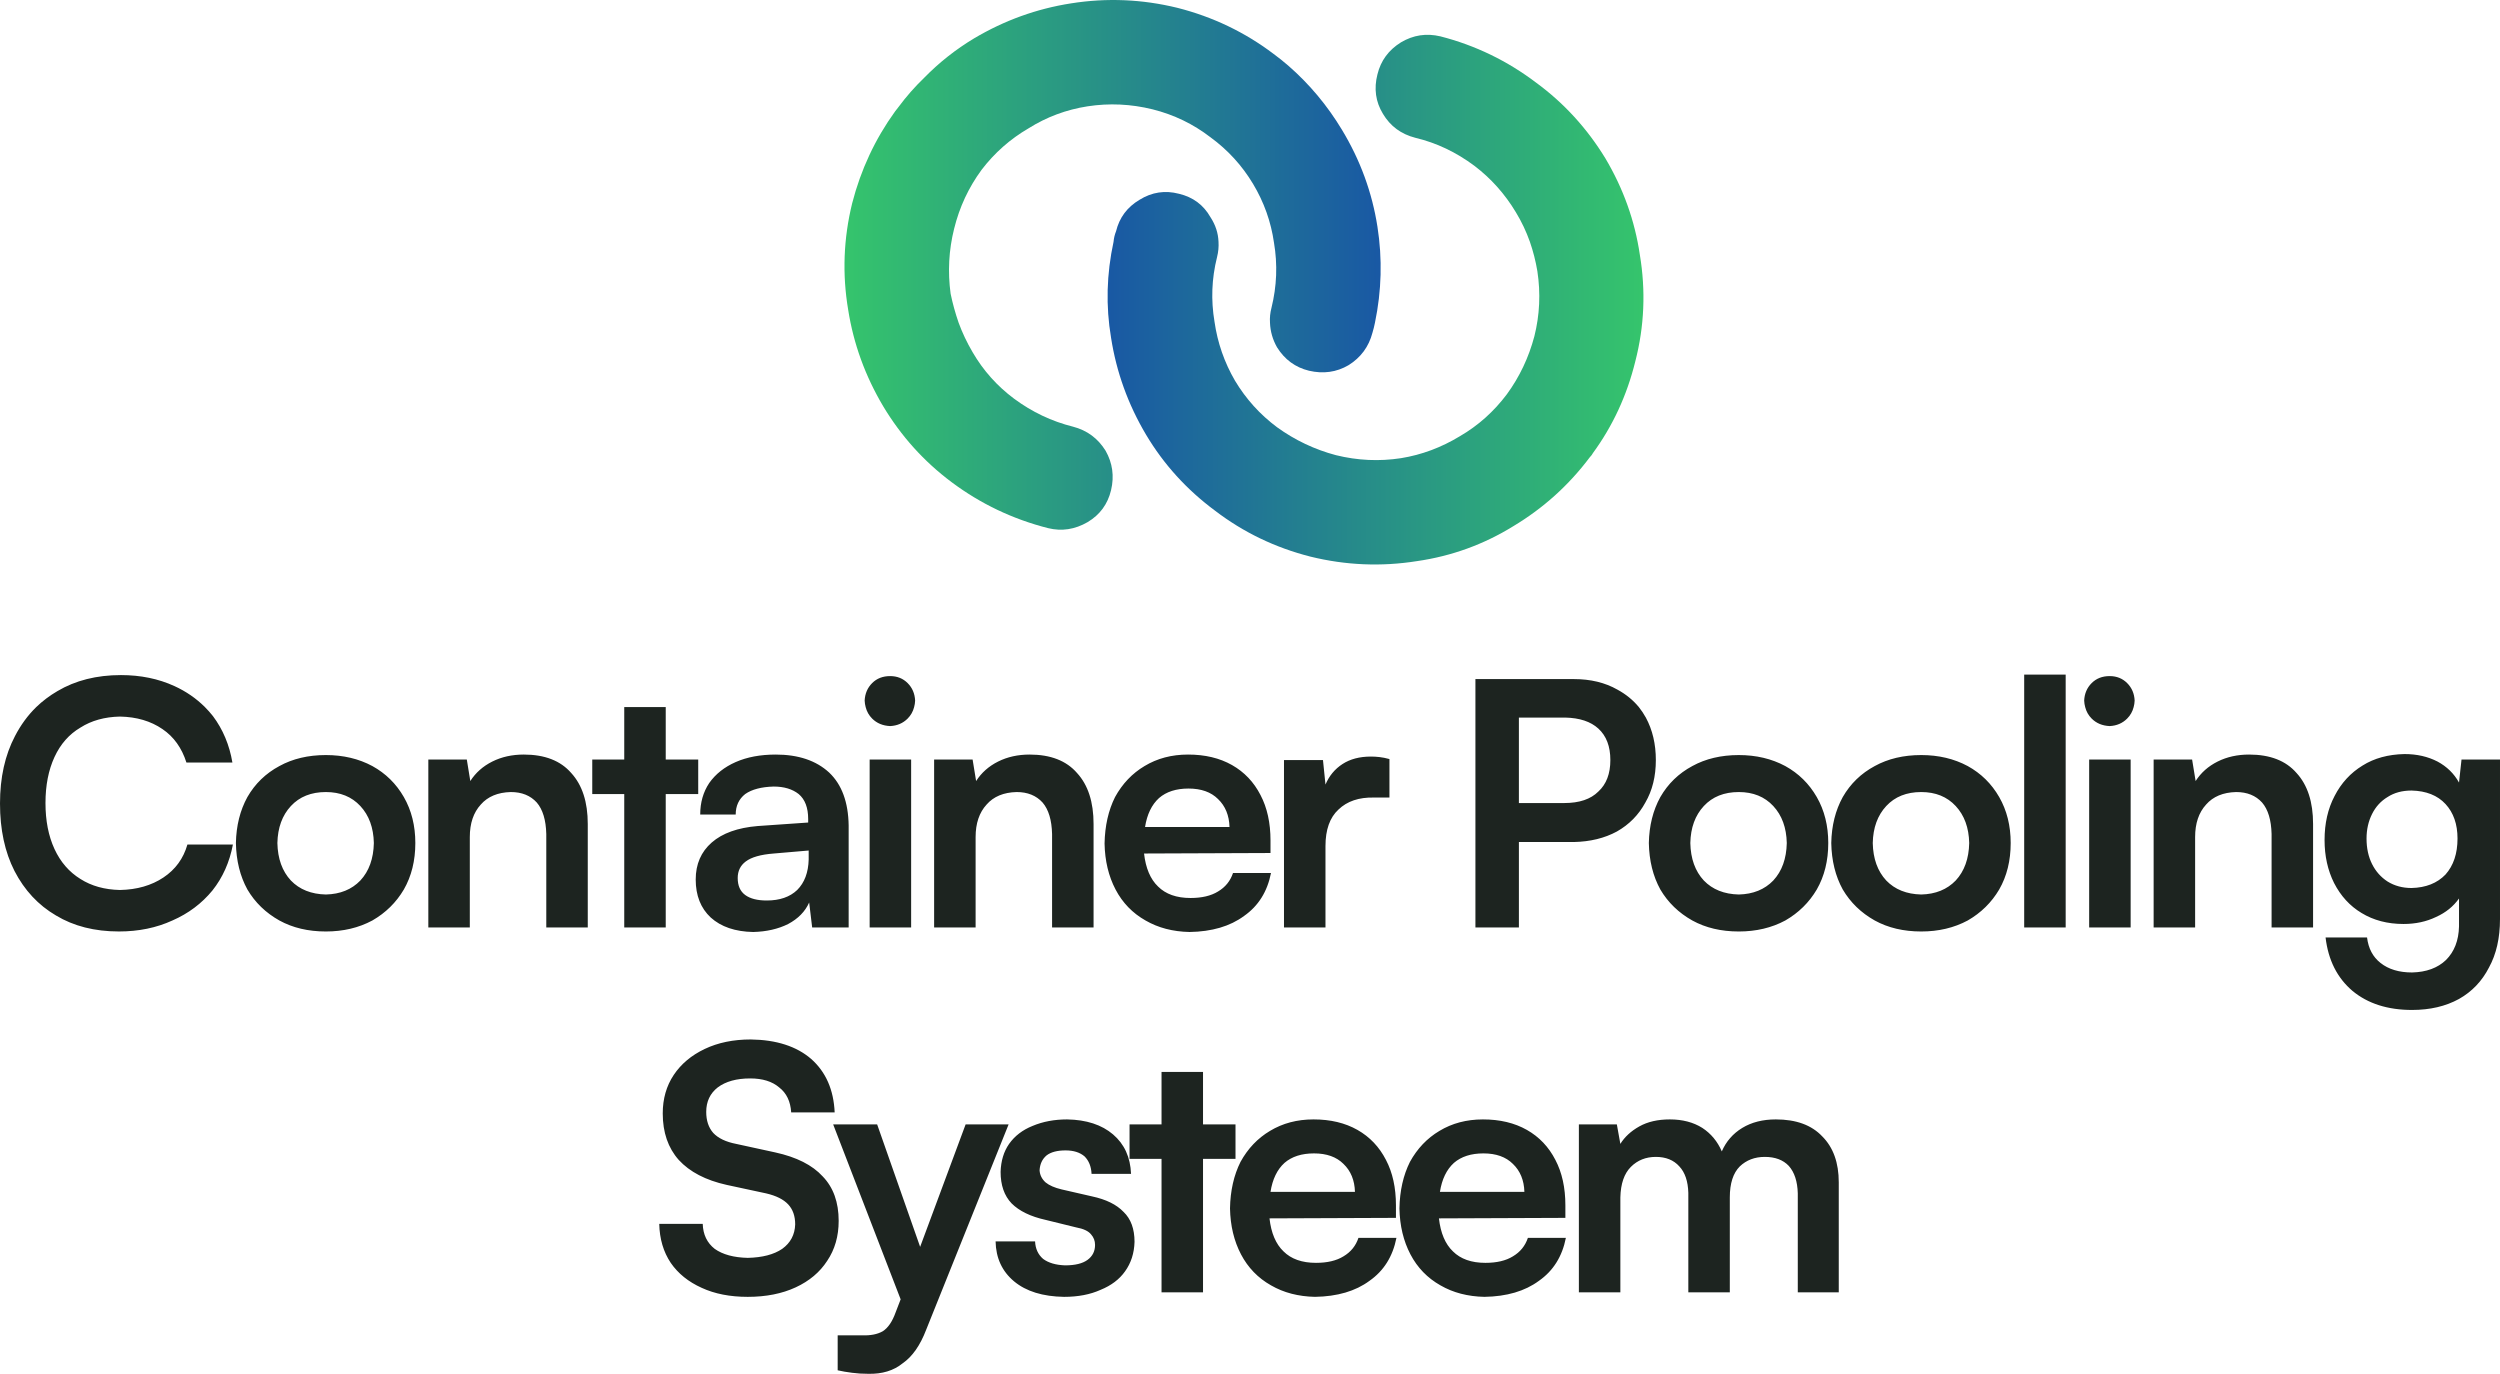
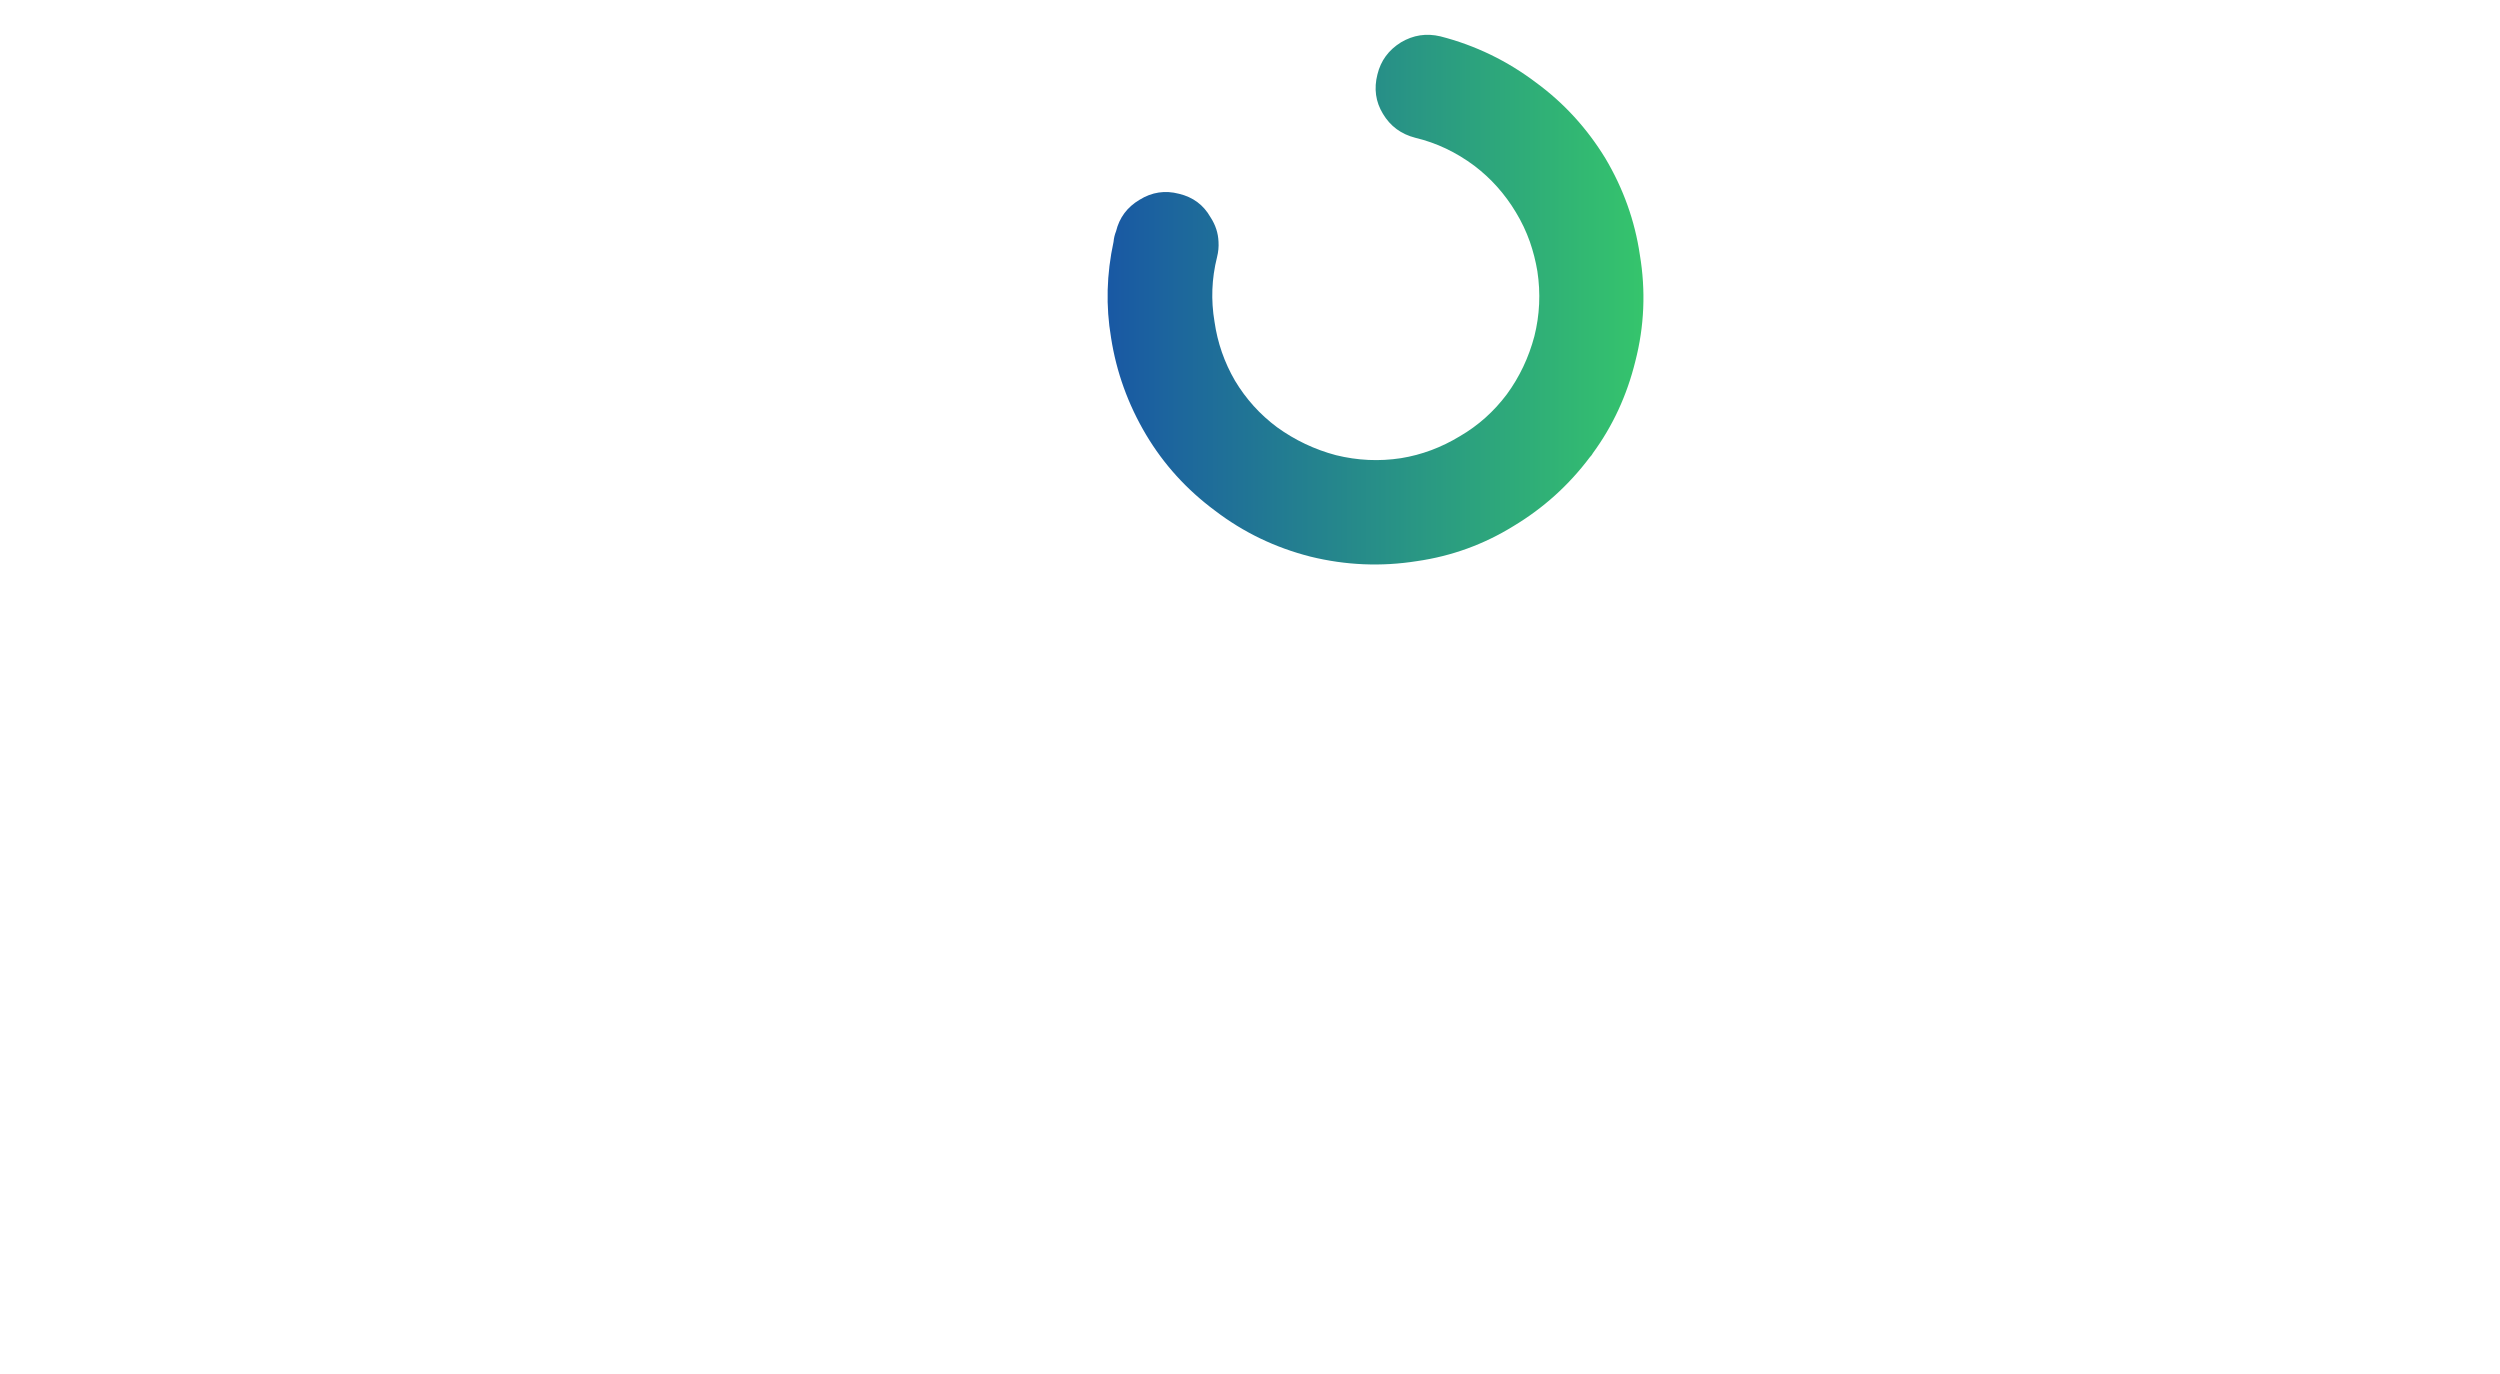
<svg xmlns="http://www.w3.org/2000/svg" version="1.1" id="Layer_1" x="0px" y="0px" width="586.055px" height="322.056px" viewBox="0 0 586.055 322.056" xml:space="preserve">
  <g>
    <g>
-       <path fill-rule="evenodd" clip-rule="evenodd" fill="#1D2420" d="M494.548,158.491c1.641,0,3.008,0.547,4.102,1.64 c1.094,1.094,1.68,2.461,1.757,4.101c-0.022,0.539-0.101,1.047-0.233,1.524c-0.266,1.046-0.773,1.944-1.523,2.694 c-1.094,1.094-2.461,1.68-4.102,1.758c-1.716-0.078-3.123-0.664-4.217-1.758c-0.751-0.75-1.259-1.648-1.521-2.694 c-0.133-0.477-0.211-0.985-0.236-1.524c0.078-1.64,0.664-3.007,1.758-4.101C491.425,159.038,492.832,158.491,494.548,158.491z M474.514,158.139h9.726v59.285h-9.726V158.139z M563.675,176.768c2.891,0,5.469,0.586,7.734,1.757 c2.186,1.172,3.865,2.813,5.037,4.921l0.586-5.389h9.022v37.375c0,4.452-0.86,8.24-2.579,11.365 c-1.641,3.203-3.983,5.663-7.029,7.381c-3.124,1.719-6.794,2.578-11.014,2.578c-5.701,0-10.349-1.484-13.941-4.452 c-3.592-3.047-5.702-7.226-6.327-12.537h9.724c0.313,2.578,1.368,4.57,3.164,5.975c1.875,1.484,4.335,2.227,7.381,2.227 c3.359-0.078,6.016-1.055,7.968-2.929c1.952-1.953,2.968-4.57,3.046-7.851v-6.561c-1.327,1.874-3.124,3.319-5.389,4.335 c-2.266,1.093-4.804,1.64-7.616,1.64c-3.748,0-7.03-0.859-9.843-2.578c-2.734-1.64-4.881-3.983-6.443-7.03 c-1.482-2.968-2.227-6.326-2.227-10.076c0-3.905,0.782-7.342,2.344-10.31c1.563-3.047,3.75-5.429,6.563-7.147 C556.567,177.745,559.849,176.845,563.675,176.768z M573.284,188.484c-1.875-2.031-4.531-3.084-7.969-3.164 c-2.186,0-4.062,0.508-5.622,1.524c-1.563,0.938-2.773,2.265-3.634,3.983c-0.858,1.719-1.289,3.633-1.289,5.742 c0,2.266,0.431,4.256,1.289,5.975c0.86,1.719,2.07,3.086,3.634,4.101c1.638,1.016,3.515,1.523,5.622,1.523 c3.359-0.078,6.017-1.132,7.969-3.163c1.873-2.11,2.812-4.921,2.812-8.436C576.096,193.209,575.157,190.515,573.284,188.484z M499.471,217.424h-9.726v-39.367h9.726V217.424z M530.283,188.133c-1.483-1.641-3.515-2.46-6.092-2.46 c-3.046,0.078-5.389,1.054-7.03,2.929c-1.718,1.874-2.576,4.413-2.576,7.615v21.207h-9.726v-39.367h9.021l0.822,5.038 c1.249-1.953,2.968-3.476,5.155-4.57c2.186-1.094,4.646-1.64,7.38-1.64c4.922,0,8.632,1.445,11.131,4.334 c2.578,2.812,3.867,6.796,3.867,11.951v24.253h-9.726v-21.91C532.432,192.233,531.69,189.773,530.283,188.133z M379.025,263.586 l0.821,4.569c1.014-1.64,2.499-3.007,4.451-4.101c1.951-1.094,4.336-1.64,7.146-1.64c2.97,0,5.508,0.664,7.615,1.991 c2.032,1.329,3.557,3.164,4.57,5.507c1.016-2.343,2.617-4.178,4.803-5.507c2.188-1.327,4.806-1.991,7.852-1.991 c4.764,0,8.396,1.327,10.895,3.983c2.579,2.578,3.867,6.17,3.867,10.779v25.776h-9.606v-23.198 c-0.077-2.812-0.782-4.96-2.109-6.444c-1.327-1.406-3.204-2.109-5.625-2.109c-2.343,0-4.295,0.742-5.858,2.226 c-1.561,1.563-2.343,3.984-2.343,7.264v22.261h-9.724v-23.316c-0.078-2.733-0.78-4.803-2.109-6.209 c-1.328-1.484-3.163-2.226-5.506-2.226c-2.344,0-4.295,0.781-5.858,2.343c-1.563,1.562-2.382,3.944-2.46,7.146v22.261h-9.726 v-39.367H379.025z M374.69,185.555c1.875-1.718,2.813-4.178,2.813-7.381s-0.938-5.663-2.813-7.381 c-1.796-1.641-4.375-2.5-7.732-2.578h-10.896v20.035h10.661C370.237,188.25,372.895,187.351,374.69,185.555z M384.181,165.755 c0.604,0.758,1.151,1.579,1.641,2.46c1.563,2.89,2.344,6.209,2.344,9.959c0,3.827-0.822,7.146-2.46,9.959 c-1.563,2.89-3.79,5.156-6.68,6.795c-2.891,1.563-6.25,2.382-10.076,2.461h-12.888v20.035h-10.192v-58.231h23.08 c3.906,0,7.305,0.82,10.192,2.461C381.126,162.726,382.806,164.093,384.181,165.755z M407.613,185.673 c-3.437,0-6.169,1.092-8.201,3.28c-2.032,2.187-3.085,5.077-3.163,8.669c0.078,3.672,1.131,6.601,3.163,8.787 c2.032,2.11,4.765,3.203,8.201,3.282c3.359-0.079,6.053-1.172,8.085-3.282c2.029-2.187,3.085-5.115,3.162-8.787 c-0.077-3.593-1.133-6.483-3.162-8.669C413.666,186.765,410.973,185.673,407.613,185.673z M428.586,197.623 c0,4.141-0.899,7.772-2.695,10.897c-1.796,3.046-4.257,5.467-7.38,7.263c-3.204,1.719-6.836,2.578-10.897,2.578 c-4.14,0-7.771-0.859-10.897-2.578c-3.201-1.796-5.699-4.217-7.496-7.263c-1.719-3.125-2.618-6.756-2.695-10.897 c0.077-4.061,0.977-7.654,2.695-10.778c1.797-3.125,4.295-5.546,7.496-7.264c3.127-1.719,6.758-2.578,10.897-2.578 c4.062,0,7.693,0.859,10.897,2.578c3.123,1.718,5.584,4.14,7.38,7.264C427.687,189.968,428.586,193.562,428.586,197.623z M450.378,177.002c4.063,0,7.693,0.859,10.897,2.578c3.124,1.718,5.584,4.14,7.38,7.264c1.797,3.124,2.695,6.718,2.695,10.778 c0,4.141-0.898,7.772-2.695,10.897c-1.796,3.046-4.256,5.467-7.38,7.263c-3.204,1.719-6.835,2.578-10.897,2.578 c-4.139,0-7.771-0.859-10.896-2.578c-3.201-1.796-5.701-4.217-7.497-7.263c-1.719-3.125-2.618-6.756-2.695-10.897 c0.077-4.061,0.977-7.654,2.695-10.778c1.796-3.125,4.296-5.546,7.497-7.264C442.606,177.861,446.239,177.002,450.378,177.002z M458.463,188.953c-2.032-2.188-4.726-3.28-8.085-3.28c-3.437,0-6.169,1.092-8.201,3.28c-2.032,2.187-3.085,5.077-3.162,8.669 c0.077,3.672,1.13,6.601,3.162,8.787c2.032,2.11,4.765,3.203,8.201,3.282c3.359-0.079,6.053-1.172,8.085-3.282 c2.03-2.187,3.085-5.115,3.163-8.787C461.548,194.03,460.493,191.14,458.463,188.953z M137.785,193.17v24.253h-9.724v-21.91 c-0.079-3.28-0.82-5.74-2.227-7.381c-1.484-1.641-3.515-2.46-6.093-2.46c-3.046,0.078-5.389,1.054-7.03,2.929 c-1.719,1.874-2.578,4.413-2.578,7.615v21.207h-9.724v-39.367h9.022l0.82,5.038c1.249-1.953,2.968-3.476,5.154-4.57 c2.188-1.094,4.647-1.64,7.382-1.64c4.92,0,8.63,1.445,11.13,4.334C136.496,184.032,137.785,188.016,137.785,193.17z M163.678,178.057v8.083h-7.616v31.283h-9.725v-31.283h-7.499v-8.083h7.499v-12.302h9.725v12.302H163.678z M76.391,185.673 c-3.436,0-6.17,1.092-8.202,3.28c-2.031,2.187-3.084,5.077-3.164,8.669c0.079,3.672,1.133,6.601,3.164,8.787 c2.031,2.11,4.766,3.203,8.202,3.282c3.359-0.079,6.054-1.172,8.084-3.282c2.031-2.187,3.085-5.115,3.164-8.787 c-0.079-3.593-1.133-6.483-3.164-8.669C82.445,186.765,79.75,185.673,76.391,185.673z M76.391,177.002 c4.062,0,7.695,0.859,10.896,2.578c3.125,1.718,5.586,4.14,7.382,7.264c1.796,3.124,2.694,6.718,2.694,10.778 c0,4.141-0.898,7.772-2.694,10.897c-1.796,3.046-4.257,5.467-7.382,7.263c-3.201,1.719-6.834,2.578-10.896,2.578 c-4.14,0-7.771-0.859-10.896-2.578c-3.203-1.796-5.703-4.217-7.499-7.263c-1.719-3.125-2.615-6.756-2.694-10.897 c0.079-4.061,0.976-7.654,2.694-10.778c1.796-3.125,4.296-5.546,7.499-7.264C68.62,177.861,72.251,177.002,76.391,177.002z M13.474,162.005c4.219-2.5,9.179-3.75,14.88-3.75c4.609,0,8.787,0.859,12.537,2.578c2.714,1.239,5.096,2.879,7.146,4.921 c0.658,0.66,1.283,1.364,1.875,2.109c2.343,3.124,3.866,6.756,4.569,10.896H43.703c-1.094-3.437-2.968-6.054-5.625-7.85 c-2.733-1.875-6.053-2.852-9.959-2.929c-3.593,0.078-6.677,0.937-9.255,2.578c-2.656,1.562-4.687,3.866-6.093,6.913 c-1.406,3.046-2.109,6.639-2.109,10.778c0,4.141,0.703,7.733,2.109,10.779c1.406,3.047,3.437,5.39,6.093,7.03 c2.578,1.641,5.662,2.5,9.255,2.578c3.984-0.078,7.382-1.055,10.193-2.929c2.813-1.875,4.687-4.452,5.624-7.732h10.663 c-0.782,4.14-2.382,7.732-4.804,10.778c-2.499,3.047-5.624,5.39-9.373,7.03c-3.749,1.719-7.928,2.578-12.536,2.578 c-5.702,0-10.624-1.25-14.763-3.75c-4.14-2.421-7.381-5.897-9.724-10.427C1.133,199.732,0,194.46,0,188.367 s1.172-11.365,3.515-15.817c1.346-2.6,3.005-4.865,4.979-6.795C9.984,164.32,11.643,163.071,13.474,162.005z M354.656,272.842 c-1.641-1.64-3.945-2.46-6.913-2.46c-2.891,0-5.194,0.742-6.913,2.226c-1.719,1.563-2.813,3.827-3.281,6.796h19.801 C357.272,276.669,356.372,274.483,354.656,272.842z M357.936,264.875c2.89,1.641,5.116,3.984,6.68,7.03 c1.561,2.968,2.343,6.522,2.343,10.662v2.929l-29.643,0.118c0.391,3.437,1.482,6.014,3.281,7.732 c1.797,1.796,4.334,2.694,7.615,2.694c2.655,0,4.804-0.507,6.444-1.523c1.716-1.015,2.888-2.46,3.515-4.335h8.904 c-0.86,4.374-2.968,7.733-6.327,10.077c-3.281,2.421-7.538,3.67-12.771,3.75c-3.906-0.079-7.341-0.977-10.31-2.696 c-3.047-1.717-5.391-4.14-7.029-7.263c-1.641-3.125-2.501-6.718-2.579-10.779c0.078-4.14,0.899-7.772,2.46-10.896 c1.719-3.125,4.023-5.546,6.913-7.264c2.968-1.797,6.366-2.695,10.194-2.695C351.608,262.415,355.046,263.234,357.936,264.875z M314.938,272.842c-1.641-1.64-3.945-2.46-6.913-2.46c-2.891,0-5.195,0.742-6.913,2.226c-1.719,1.563-2.813,3.827-3.279,6.796 h19.799C317.553,276.669,316.656,274.483,314.938,272.842z M290.802,272.374c1.717-3.125,4.023-5.546,6.911-7.264 c2.97-1.797,6.366-2.695,10.194-2.695c3.984,0,7.422,0.819,10.31,2.46c2.89,1.641,5.116,3.984,6.68,7.03 c1.563,2.968,2.343,6.522,2.343,10.662v2.929l-29.643,0.118c0.391,3.437,1.484,6.014,3.281,7.732 c1.796,1.796,4.334,2.694,7.615,2.694c2.654,0,4.804-0.507,6.444-1.523c1.719-1.015,2.89-2.46,3.515-4.335h8.904 c-0.86,4.374-2.969,7.733-6.327,10.077c-3.279,2.421-7.538,3.67-12.771,3.75c-3.904-0.079-7.341-0.977-10.31-2.696 c-3.045-1.717-5.389-4.14-7.029-7.263c-1.641-3.125-2.502-6.718-2.579-10.779C288.417,279.13,289.239,275.498,290.802,272.374z M323.372,177.471c0.703,0.078,1.485,0.233,2.344,0.468v9.022h-3.632c-3.515-0.078-6.288,0.859-8.318,2.813 c-2.032,1.874-3.046,4.726-3.046,8.553v19.098h-9.726v-39.25h9.14l0.586,5.742c0.858-2.031,2.186-3.633,3.982-4.805 c1.798-1.172,4.022-1.757,6.68-1.757C322.006,177.354,322.67,177.392,323.372,177.471z M272.289,263.586v-12.302h9.726v12.302 h7.615v8.084h-7.615v31.283h-9.726V271.67h-7.499v-8.084H272.289z M234.563,274.717c0.079-2.578,0.742-4.766,1.992-6.562 c1.328-1.874,3.164-3.28,5.507-4.217c2.421-1.016,5.115-1.523,8.083-1.523c4.531,0.078,8.124,1.25,10.779,3.515 c2.656,2.264,4.063,5.35,4.219,9.255h-9.256c-0.078-1.718-0.625-3.084-1.641-4.101c-1.093-0.937-2.577-1.406-4.452-1.406 c-1.953,0-3.436,0.392-4.452,1.172c-1.017,0.859-1.562,2.031-1.641,3.515c0.079,1.094,0.547,2.031,1.406,2.813 c0.859,0.703,2.109,1.25,3.75,1.641l7.146,1.64c3.281,0.704,5.742,1.914,7.382,3.633c1.718,1.64,2.577,3.983,2.577,7.03 c-0.078,2.656-0.819,4.96-2.226,6.912c-1.328,1.875-3.241,3.32-5.741,4.335c-2.421,1.094-5.272,1.641-8.553,1.641 c-4.999-0.079-8.904-1.29-11.717-3.633c-2.812-2.343-4.256-5.467-4.335-9.373h9.256c0.078,1.718,0.703,3.086,1.875,4.101 c1.25,0.937,2.968,1.445,5.155,1.523c2.343,0,4.101-0.429,5.272-1.289c1.172-0.859,1.758-2.031,1.758-3.515 c0-0.937-0.313-1.758-0.938-2.46c-0.625-0.781-1.796-1.329-3.515-1.641l-7.148-1.758c-3.515-0.781-6.17-2.07-7.967-3.866 C235.422,280.302,234.563,277.841,234.563,274.717z M195.664,260.774h-10.192c-0.157-2.578-1.094-4.53-2.812-5.858 c-1.641-1.406-3.905-2.109-6.796-2.109c-3.202,0-5.741,0.703-7.615,2.109c-1.796,1.406-2.694,3.319-2.694,5.742 c0,2.031,0.547,3.67,1.64,4.92c1.171,1.25,2.968,2.11,5.39,2.578l9.139,1.992c4.999,1.094,8.708,2.968,11.131,5.624 c2.499,2.578,3.749,6.054,3.749,10.428c0,3.592-0.899,6.717-2.695,9.373c-1.719,2.656-4.179,4.725-7.381,6.209 c-3.203,1.484-6.951,2.227-11.248,2.227c-4.14,0-7.733-0.704-10.779-2.11c-3.125-1.405-5.546-3.358-7.264-5.858 c-1.719-2.577-2.617-5.624-2.695-9.138h10.194c0.077,2.5,1.015,4.452,2.811,5.858c1.875,1.329,4.453,2.031,7.733,2.109 c3.436-0.078,6.131-0.78,8.083-2.109c1.953-1.406,2.968-3.319,3.047-5.74c0-1.953-0.547-3.515-1.641-4.687 c-1.093-1.172-2.812-2.031-5.154-2.578l-9.257-1.992c-4.921-1.094-8.67-3.046-11.247-5.858c-2.5-2.813-3.75-6.444-3.75-10.896 c0-3.437,0.859-6.444,2.578-9.022c1.719-2.578,4.14-4.608,7.264-6.093c3.125-1.484,6.717-2.225,10.779-2.225 c6.015,0.078,10.74,1.601,14.178,4.569C193.594,251.285,195.43,255.463,195.664,260.774z M195.313,263.586h10.31l10.077,28.706 l10.662-28.706h10.077l-19.332,48.154c-1.406,3.671-3.242,6.287-5.507,7.85c-2.108,1.718-4.805,2.539-8.085,2.46 c-1.327,0-2.578-0.078-3.749-0.235c-1.25-0.155-2.383-0.351-3.397-0.585v-8.202h5.74c1.953,0.079,3.554-0.233,4.805-0.937 c1.25-0.78,2.264-2.266,3.046-4.452l1.171-3.045L195.313,263.586z M203.865,217.424v-39.367h9.726v39.367H203.865z M189.454,192.819v-0.82c0-2.656-0.741-4.609-2.226-5.858c-1.485-1.171-3.437-1.757-5.858-1.757 c-2.89,0.078-5.117,0.664-6.679,1.757c-1.484,1.172-2.227,2.773-2.227,4.804h-8.318c0-2.812,0.702-5.272,2.108-7.382 c1.484-2.109,3.554-3.749,6.209-4.92c2.656-1.172,5.781-1.758,9.374-1.758c5.311,0,9.491,1.405,12.536,4.218 c2.968,2.813,4.491,6.952,4.57,12.419v23.902h-8.554l-0.703-5.858c-0.937,2.109-2.578,3.789-4.921,5.038 c-2.343,1.172-5.077,1.797-8.201,1.875c-4.218-0.079-7.537-1.211-9.959-3.398c-2.344-2.187-3.515-5.156-3.515-8.904 c0-3.594,1.25-6.484,3.75-8.67s6.093-3.476,10.779-3.866L189.454,192.819z M189.572,201.49v-2.11l-8.202,0.704 c-3.047,0.235-5.233,0.859-6.562,1.874c-1.249,0.938-1.874,2.227-1.874,3.866c0,1.798,0.586,3.125,1.757,3.984 s2.85,1.288,5.038,1.288c3.046,0,5.428-0.819,7.147-2.46C188.595,206.918,189.493,204.536,189.572,201.49z M233.977,178.525 c2.188-1.094,4.647-1.64,7.381-1.64c4.921,0,8.632,1.445,11.131,4.334c2.578,2.812,3.867,6.796,3.867,11.951v24.253h-9.726v-21.91 c-0.078-3.28-0.819-5.74-2.226-7.381c-1.484-1.641-3.515-2.46-6.093-2.46c-3.046,0.078-5.389,1.054-7.029,2.929 c-1.719,1.874-2.578,4.413-2.578,7.615v21.207h-9.725v-39.367h9.022l0.821,5.038C230.071,181.142,231.79,179.619,233.977,178.525z M261.394,186.844c1.718-3.125,4.021-5.546,6.912-7.264c2.968-1.796,6.366-2.695,10.195-2.695c3.981,0,7.419,0.819,10.309,2.46 c2.891,1.641,5.117,3.984,6.68,7.03c1.562,2.968,2.344,6.521,2.344,10.661v2.929l-29.644,0.118 c0.392,3.438,1.483,6.014,3.281,7.732c1.797,1.796,4.334,2.694,7.616,2.694c2.654,0,4.803-0.507,6.444-1.522 c1.716-1.015,2.887-2.46,3.515-4.335h8.903c-0.86,4.374-2.968,7.733-6.327,10.077c-3.281,2.421-7.538,3.671-12.771,3.75 c-3.906-0.079-7.341-0.977-10.309-2.696c-3.047-1.717-5.391-4.14-7.031-7.263c-1.64-3.125-2.499-6.717-2.578-10.779 C259.011,193.601,259.832,189.968,261.394,186.844z M278.616,184.852c-2.89,0-5.194,0.742-6.913,2.226 c-1.718,1.563-2.812,3.827-3.281,6.796h19.802c-0.078-2.734-0.978-4.921-2.693-6.562 C283.889,185.673,281.584,184.852,278.616,184.852z M208.669,158.491c1.64,0,3.007,0.547,4.101,1.64 c1.093,1.094,1.678,2.461,1.757,4.101c-0.023,0.539-0.103,1.047-0.234,1.524c-0.264,1.046-0.772,1.944-1.522,2.694 c-1.094,1.094-2.461,1.68-4.101,1.758c-1.718-0.078-3.125-0.664-4.218-1.758c-0.751-0.75-1.259-1.648-1.523-2.694 c-0.131-0.477-0.209-0.985-0.234-1.524c0.079-1.64,0.665-3.007,1.758-4.101C205.545,159.038,206.951,158.491,208.669,158.491z" />
      <linearGradient id="SVGID_1_" gradientUnits="userSpaceOnUse" x1="332.709" y1="-168.733" x2="279.103" y2="-168.733" gradientTransform="matrix(2.343 0 0 2.343 -394.37 465.631)">
        <stop offset="0" style="stop-color:#1FBE5C;stop-opacity:0.902" />
        <stop offset="1" style="stop-color:#00469A;stop-opacity:0.902" />
      </linearGradient>
      <path fill-rule="evenodd" clip-rule="evenodd" fill="url(#SVGID_1_)" d="M383.361,84.677c-1.954,7.967-5.272,15.153-9.959,21.558 c-0.157,0.312-0.392,0.626-0.704,0.938c-4.92,6.561-10.896,11.95-17.926,16.168c-6.951,4.295-14.489,7.03-22.613,8.202 c-8.356,1.327-16.675,0.976-24.954-1.055c-8.279-2.108-15.739-5.701-22.38-10.779c-6.639-4.92-12.028-10.857-16.167-17.808 c-4.219-7.108-6.952-14.686-8.202-22.73c-1.25-7.42-1.055-14.919,0.586-22.496c0.078-0.859,0.272-1.68,0.586-2.46 c0.78-3.203,2.615-5.664,5.506-7.381c2.89-1.797,5.975-2.266,9.256-1.406c3.282,0.78,5.742,2.617,7.383,5.507 c1.172,1.796,1.796,3.709,1.874,5.741c0.077,1.171-0.039,2.382-0.353,3.632c-1.25,4.999-1.443,10.037-0.586,15.114 c0.703,4.921,2.305,9.53,4.804,13.825c2.579,4.296,5.858,7.928,9.842,10.897c4.218,3.046,8.826,5.232,13.826,6.561 c5.078,1.25,10.153,1.484,15.231,0.703c4.842-0.78,9.451-2.499,13.824-5.154c4.297-2.5,7.968-5.781,11.014-9.842 c2.968-4.062,5.117-8.592,6.444-13.591c1.249-4.999,1.485-10.077,0.702-15.231c-0.389-2.343-0.975-4.648-1.758-6.913 c-0.857-2.421-1.951-4.726-3.279-6.912c-2.578-4.296-5.818-7.928-9.725-10.897c-4.296-3.203-8.904-5.389-13.824-6.561 c-3.359-0.859-5.899-2.733-7.615-5.624c-1.719-2.813-2.149-5.897-1.291-9.256c0.782-3.203,2.617-5.702,5.508-7.498 c2.891-1.718,5.975-2.188,9.256-1.406c8.202,2.108,15.699,5.74,22.495,10.896c6.483,4.765,11.872,10.662,16.17,17.691 c4.217,7.109,6.91,14.646,8.082,22.614C385.821,68.156,385.469,76.476,383.361,84.677z" />
      <linearGradient id="SVGID_2_" gradientUnits="userSpaceOnUse" x1="252.781" y1="-172.213" x2="306.42" y2="-172.213" gradientTransform="matrix(2.343 0 0 2.343 -394.37 465.631)">
        <stop offset="0" style="stop-color:#1FBE5C;stop-opacity:0.902" />
        <stop offset="1" style="stop-color:#00469A;stop-opacity:0.902" />
      </linearGradient>
-       <path fill-rule="evenodd" clip-rule="evenodd" fill="url(#SVGID_2_)" d="M230.11,39.804c-3.046,4.14-5.194,8.747-6.444,13.825 c-1.249,4.999-1.522,10.076-0.82,15.231c0.469,2.266,1.094,4.53,1.875,6.795c0.858,2.343,1.952,4.648,3.28,6.913 c2.499,4.295,5.741,7.928,9.724,10.896c4.218,3.124,8.826,5.312,13.825,6.561c3.28,0.859,5.819,2.734,7.616,5.624 c1.641,2.89,2.069,5.976,1.289,9.256c-0.781,3.28-2.617,5.78-5.507,7.499c-2.968,1.717-6.054,2.187-9.256,1.405 c-8.279-2.108-15.817-5.701-22.613-10.778c-6.482-4.843-11.833-10.779-16.051-17.809c-4.217-7.108-6.951-14.646-8.202-22.612 c-1.406-8.358-1.093-16.677,0.938-24.957c2.031-7.889,5.39-15.075,10.076-21.558c0.235-0.313,0.507-0.664,0.821-1.055 c1.796-2.421,3.787-4.687,5.975-6.795c3.515-3.593,7.42-6.679,11.716-9.256c7.108-4.217,14.685-6.951,22.73-8.202 c8.357-1.327,16.675-0.976,24.955,1.055c8.28,2.108,15.778,5.701,22.497,10.779c1.172,0.859,2.344,1.796,3.516,2.811 c4.92,4.296,9.098,9.295,12.535,14.998c4.295,7.107,7.068,14.684,8.318,22.729c1.172,7.499,0.977,14.997-0.586,22.496 c-0.156,0.782-0.35,1.562-0.586,2.343c-0.858,3.28-2.732,5.819-5.623,7.616c-2.812,1.641-5.896,2.07-9.256,1.289 c-3.203-0.78-5.703-2.617-7.499-5.506c-1.014-1.798-1.563-3.71-1.641-5.742c-0.078-1.171,0.041-2.343,0.353-3.515 c1.249-5.077,1.446-10.155,0.586-15.231c-0.703-4.921-2.344-9.53-4.92-13.825c-2.579-4.296-5.899-7.928-9.959-10.896 c-4.062-3.125-8.593-5.313-13.593-6.562c-5.076-1.25-10.154-1.484-15.23-0.703c-4.999,0.78-9.607,2.499-13.825,5.154 C236.828,32.578,233.156,35.82,230.11,39.804z" />
    </g>
  </g>
</svg>